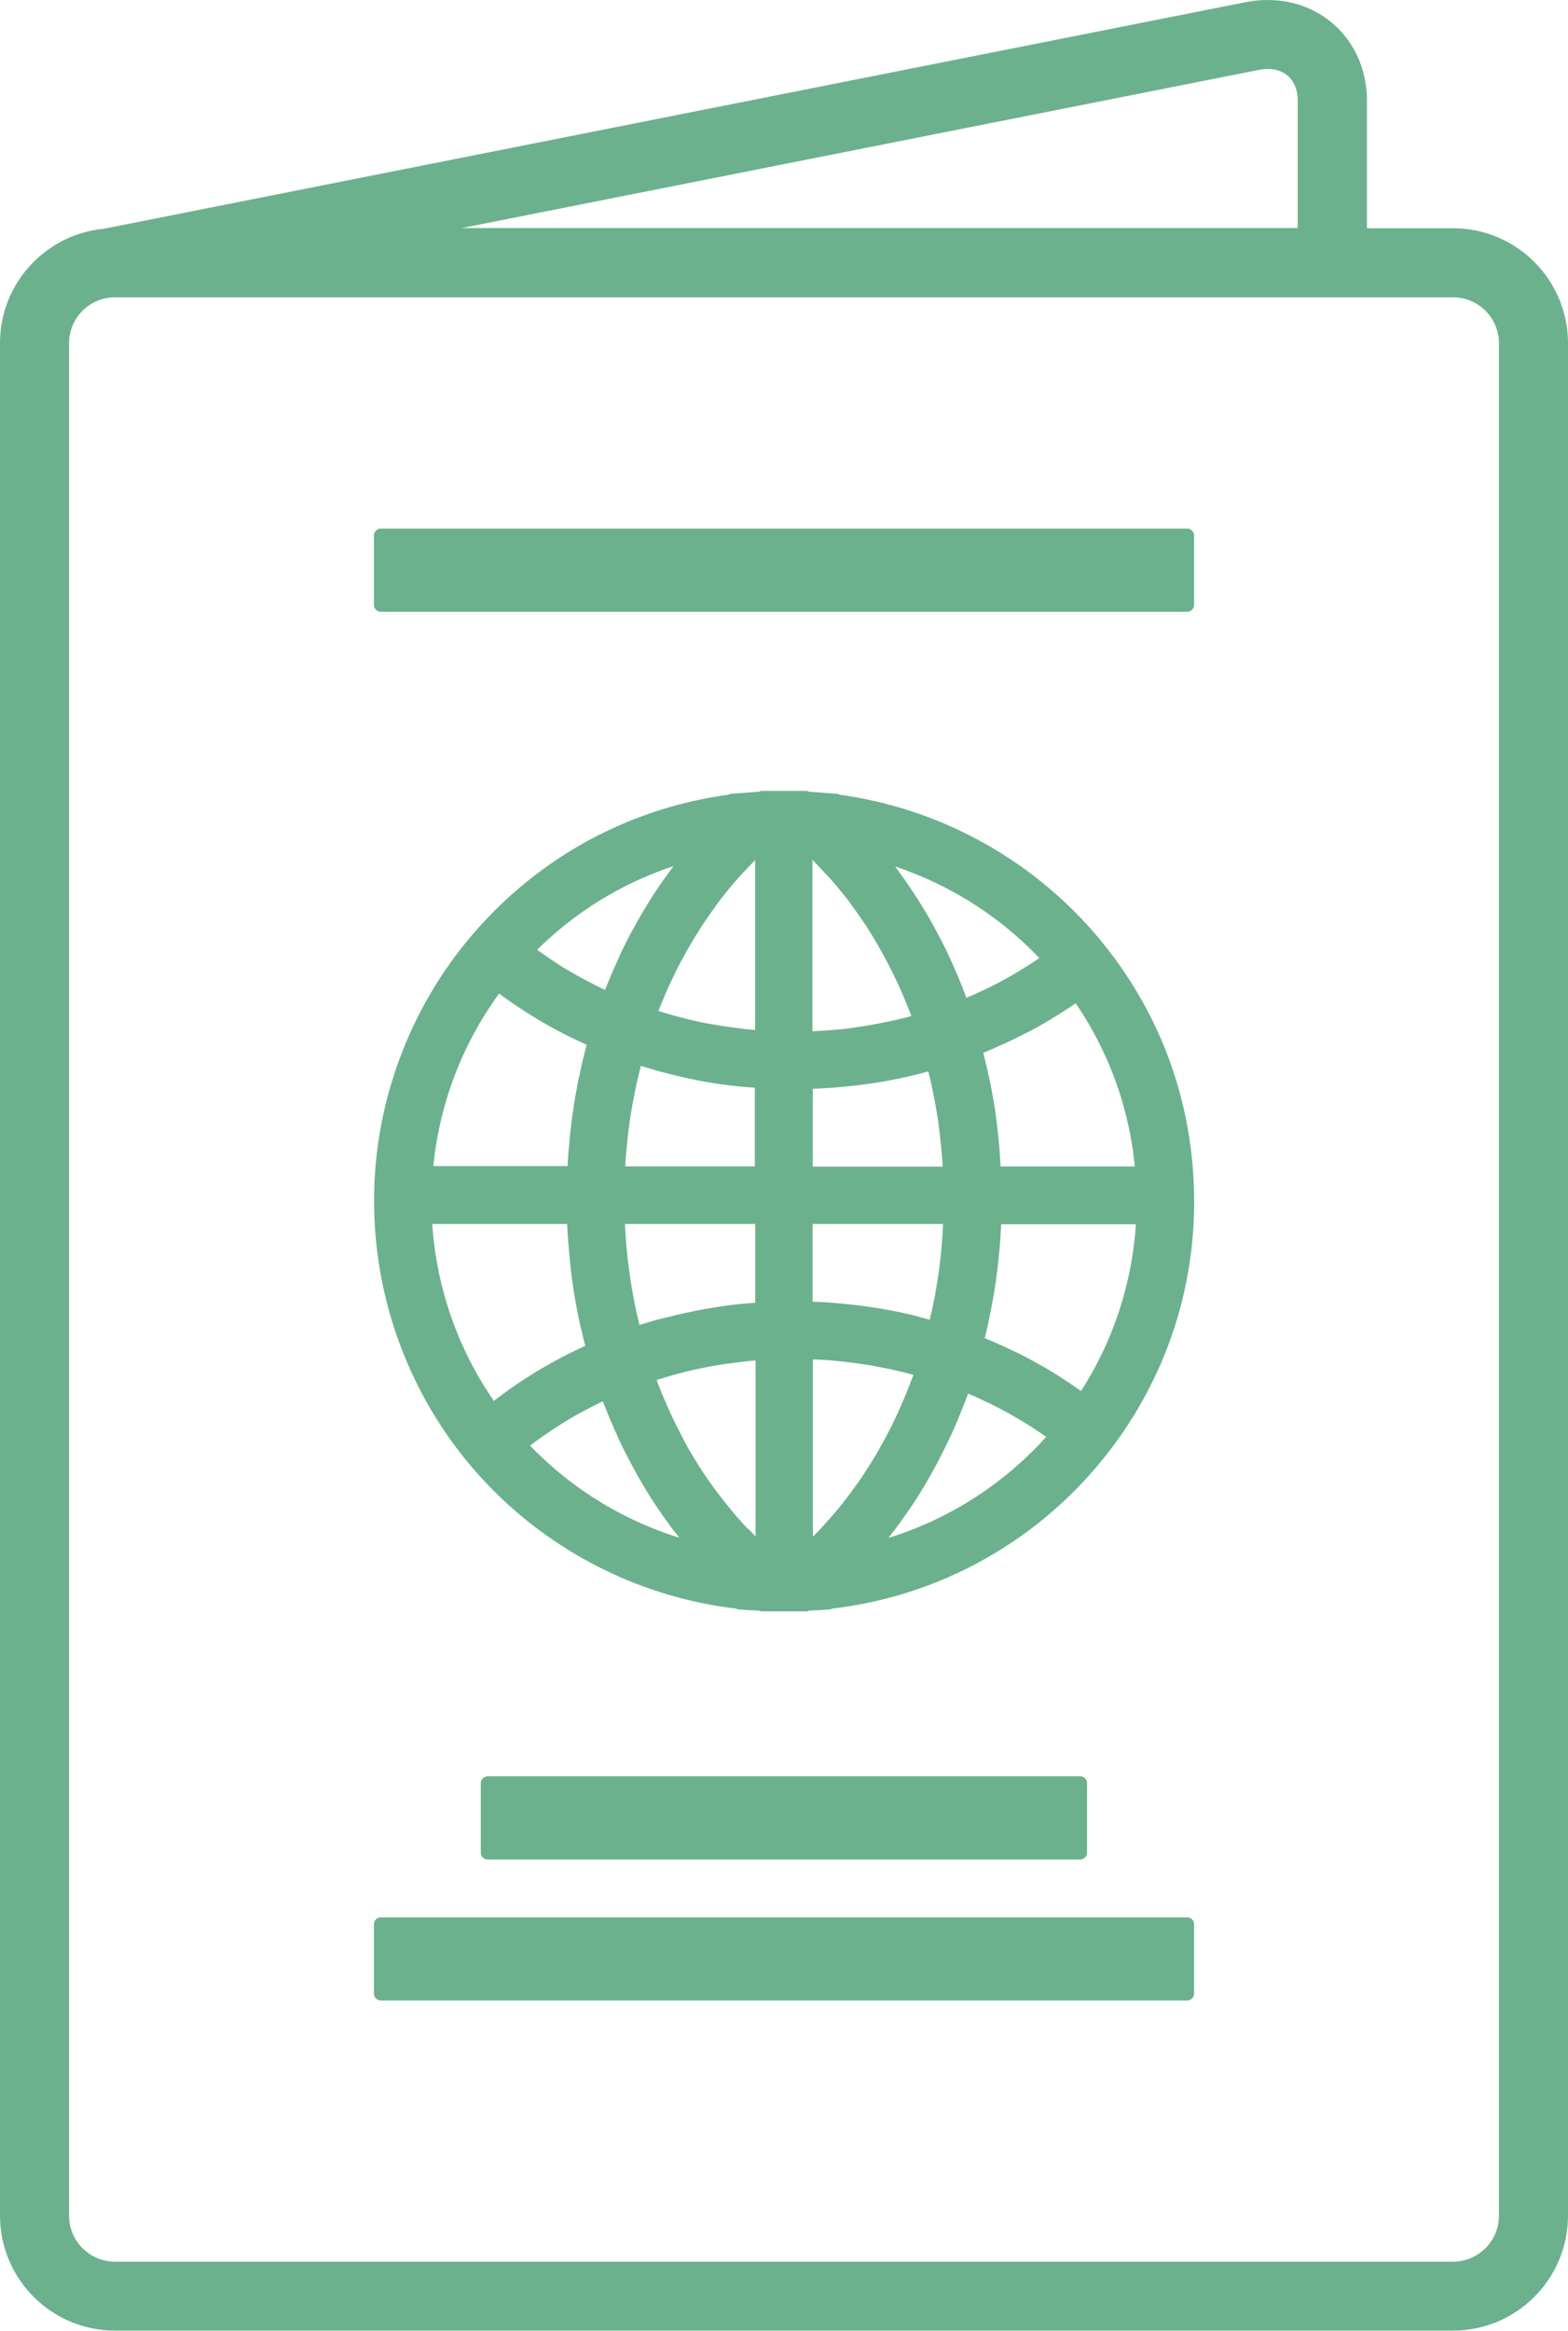
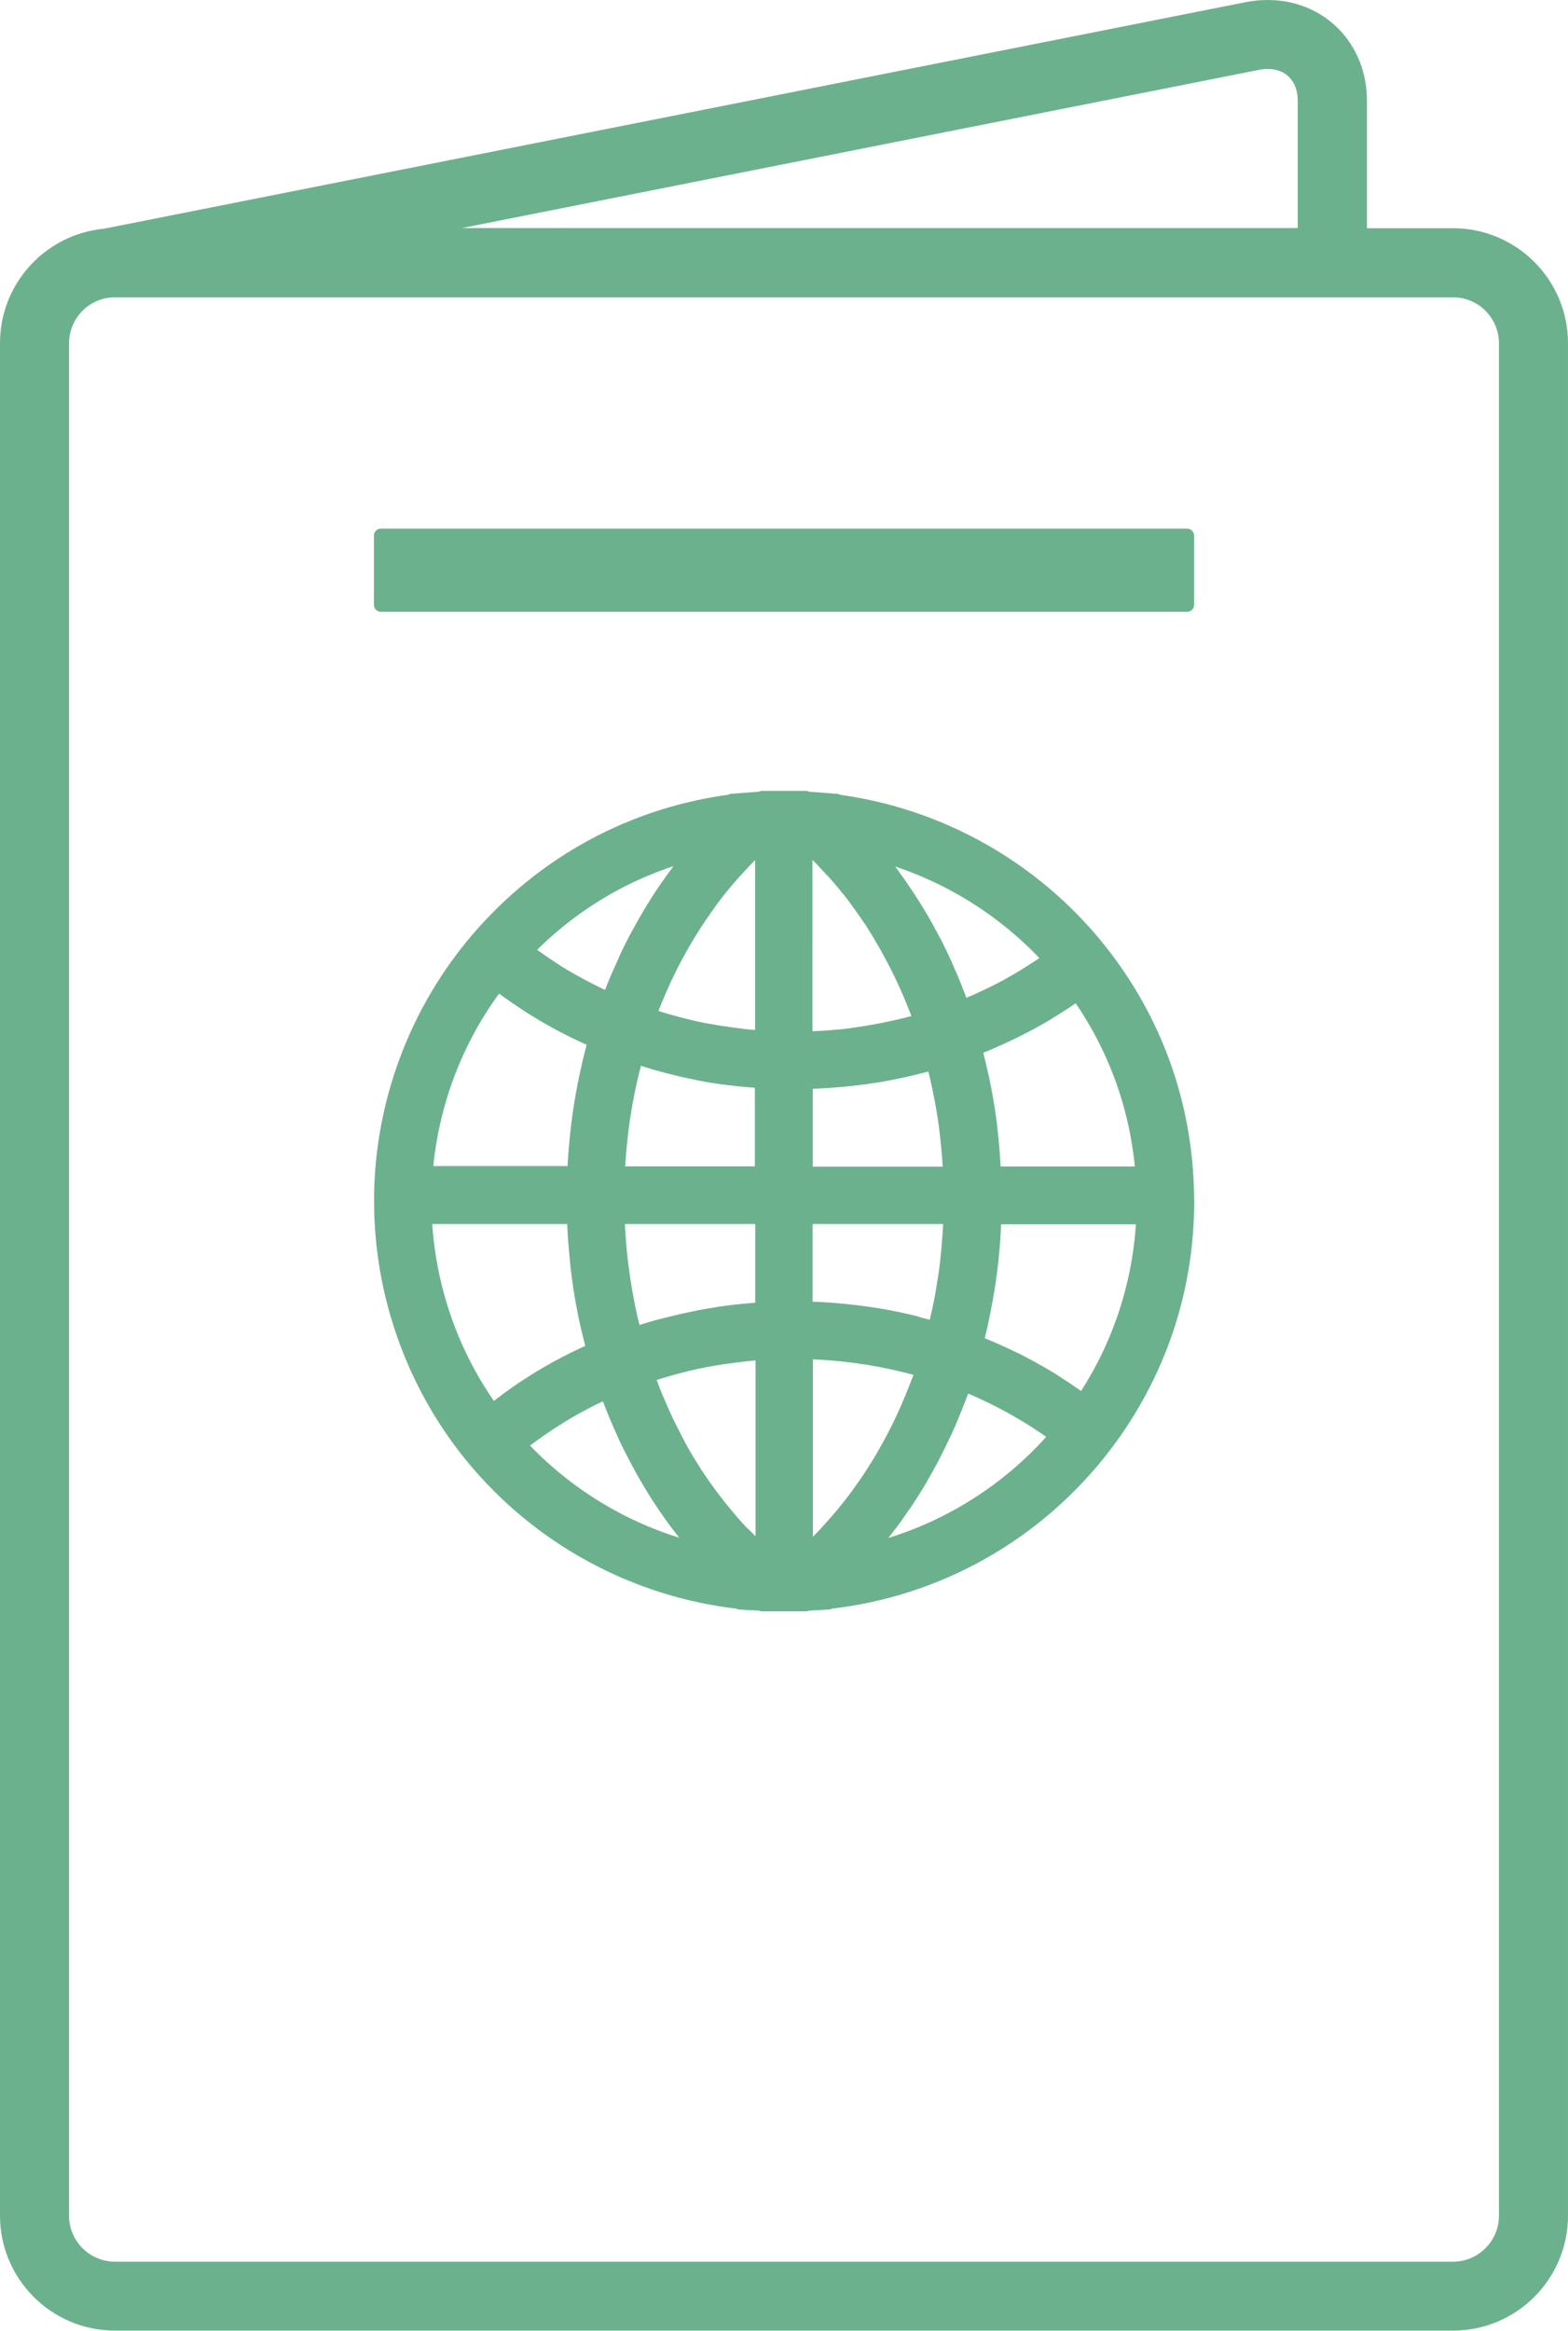
<svg xmlns="http://www.w3.org/2000/svg" version="1.1" id="Layer_1" x="0px" y="0px" viewBox="0 0 112.38 166.98" style="enable-background:new 0 0 112.38 166.98;" xml:space="preserve">
  <style type="text/css">
	.st0{fill:#6CB18D;stroke:#6CB18D;stroke-linecap:round;stroke-linejoin:round;stroke-miterlimit:10;}
</style>
  <g>
    <path class="st0" d="M104.14,16.85h-6.67V7.21c0-3.83-2.84-6.71-6.61-6.71c-0.5,0-1.01,0.05-1.51,0.15L7.53,16.88   c-0.55,0.05-1.09,0.16-1.6,0.32l-0.01,0v0c-3.14,0.99-5.42,3.92-5.42,7.38v134.15c0,4.27,3.47,7.74,7.74,7.74h95.9   c4.27,0,7.74-3.47,7.74-7.74V24.59C111.88,20.32,108.41,16.85,104.14,16.85z M90.11,4.52c0.25-0.05,0.5-0.08,0.74-0.08   c1.59,0,2.66,1.11,2.66,2.76v9.64H28L90.11,4.52z M107.93,158.74c0,2.09-1.7,3.79-3.79,3.79H8.24c-2.09,0-3.79-1.7-3.79-3.79V24.59   c0-2.09,1.7-3.79,3.79-3.79h95.9c2.09,0,3.79,1.7,3.79,3.79V158.74z" />
    <g>
      <path class="st0" d="M85.08,85.7l0-0.1l0,0c-0.1-6.47-2.29-12.56-6.33-17.6l0,0c-4.67-5.83-11.45-9.63-18.79-10.59l0-0.04    l-1.56-0.12c0,0,0,0,0,0l0,0h0c-0.21-0.02-0.43-0.02-0.64-0.04v-0.05h-1.56h0h-1.57v0.05c-0.21,0.01-0.43,0.02-0.64,0.04    l-1.56,0.12l0,0.04c-7.07,0.92-13.48,4.38-18.18,9.86l0,0c-4.37,5.1-6.84,11.62-6.94,18.34l0,0l0,0.1c0,0.12,0,0.24,0,0.35    c0,6.64,2.31,13.13,6.51,18.27c4.79,5.86,11.72,9.61,19.19,10.44l0,0.04l1.56,0.09c0.02,0,0.05,0,0.07,0v0.04h1.56h0h1.56v-0.04    c0.02,0,0.04,0,0.07,0l1.56-0.09l0-0.04c7.83-0.86,14.97-4.89,19.79-11.21c3.86-5.07,5.91-11.12,5.91-17.5    C85.08,85.93,85.08,85.82,85.08,85.7z M65.79,99.05c-0.13,0.35-0.27,0.7-0.41,1.04c-0.03,0.06-0.05,0.12-0.08,0.19    c-0.12,0.28-0.24,0.56-0.36,0.84c-0.05,0.12-0.11,0.23-0.16,0.35c-0.1,0.22-0.21,0.44-0.31,0.66c-0.06,0.13-0.13,0.25-0.19,0.38    c-0.11,0.21-0.21,0.41-0.32,0.62c-0.07,0.12-0.13,0.24-0.2,0.37c-0.12,0.21-0.24,0.43-0.36,0.64c-0.06,0.11-0.12,0.21-0.18,0.32    c-0.17,0.28-0.33,0.55-0.51,0.82c-0.02,0.03-0.04,0.07-0.06,0.1c-0.19,0.3-0.39,0.6-0.59,0.9c-0.06,0.09-0.13,0.18-0.2,0.28    c-0.14,0.2-0.28,0.4-0.43,0.6c-0.08,0.11-0.16,0.21-0.24,0.32c-0.14,0.18-0.27,0.36-0.41,0.53c-0.09,0.11-0.17,0.21-0.26,0.32    c-0.14,0.18-0.29,0.35-0.44,0.52c-0.08,0.1-0.17,0.19-0.25,0.29c-0.17,0.19-0.35,0.39-0.52,0.58c-0.06,0.07-0.12,0.13-0.18,0.2    c-0.24,0.25-0.48,0.5-0.73,0.74c-0.06,0.06-0.12,0.11-0.17,0.16c-0.16,0.15-0.31,0.3-0.47,0.45V96.87c0.1,0,0.21,0,0.32,0.01    c0.14,0,0.28,0.01,0.42,0.02c0.3,0.01,0.6,0.03,0.9,0.05c0.12,0.01,0.24,0.02,0.36,0.03c0.41,0.04,0.82,0.08,1.23,0.13    c0.05,0.01,0.1,0.01,0.15,0.02c0.36,0.05,0.72,0.1,1.07,0.15c0.13,0.02,0.26,0.04,0.39,0.07c0.29,0.05,0.57,0.1,0.85,0.16    c0.13,0.03,0.26,0.05,0.4,0.08c0.32,0.07,0.64,0.14,0.96,0.22c0.08,0.02,0.16,0.04,0.24,0.06c0.36,0.09,0.72,0.19,1.07,0.29    c-0.07,0.2-0.14,0.4-0.21,0.59C65.87,98.85,65.83,98.95,65.79,99.05z M53.12,109.75c-0.18-0.19-0.36-0.38-0.53-0.58    c-0.08-0.09-0.16-0.18-0.24-0.28c-0.14-0.17-0.29-0.34-0.43-0.51c-0.08-0.1-0.17-0.21-0.25-0.31c-0.14-0.17-0.27-0.34-0.4-0.51    c-0.08-0.1-0.16-0.21-0.24-0.31c-0.14-0.19-0.28-0.37-0.41-0.56c-0.07-0.09-0.13-0.18-0.2-0.28c-0.2-0.28-0.39-0.57-0.58-0.85    c-0.01-0.01-0.02-0.03-0.02-0.04c-0.18-0.28-0.36-0.57-0.54-0.86c-0.06-0.1-0.12-0.2-0.18-0.3c-0.12-0.2-0.24-0.41-0.35-0.62    c-0.07-0.12-0.13-0.24-0.19-0.36c-0.11-0.2-0.21-0.4-0.31-0.6c-0.06-0.12-0.13-0.25-0.19-0.37c-0.1-0.21-0.21-0.42-0.31-0.63    c-0.05-0.12-0.11-0.23-0.16-0.35c-0.12-0.26-0.23-0.51-0.34-0.77c-0.03-0.07-0.07-0.15-0.1-0.22c-0.14-0.33-0.28-0.67-0.41-1.01    c-0.03-0.09-0.07-0.18-0.1-0.27c-0.08-0.2-0.15-0.41-0.23-0.61c0.39-0.13,0.78-0.25,1.18-0.37c0.11-0.03,0.23-0.06,0.34-0.1    c0.31-0.09,0.63-0.17,0.94-0.25c0.12-0.03,0.23-0.06,0.35-0.09c0.41-0.1,0.83-0.19,1.25-0.27c0.03-0.01,0.06-0.01,0.1-0.02    c0.39-0.08,0.78-0.14,1.18-0.2c0.12-0.02,0.25-0.04,0.37-0.05c0.33-0.05,0.66-0.09,1-0.13c0.11-0.01,0.21-0.03,0.32-0.04    c0.4-0.04,0.8-0.08,1.21-0.1v14.3c-0.15-0.13-0.29-0.27-0.44-0.41c-0.06-0.06-0.13-0.12-0.19-0.18c-0.24-0.24-0.48-0.47-0.71-0.72    C53.23,109.87,53.17,109.81,53.12,109.75z M46.84,71.96c0.09-0.23,0.18-0.45,0.28-0.68c0.04-0.1,0.08-0.19,0.12-0.29    c0.14-0.32,0.28-0.63,0.42-0.94c0.02-0.04,0.04-0.08,0.06-0.11c0.13-0.27,0.26-0.54,0.39-0.81c0.05-0.1,0.11-0.2,0.16-0.3    c0.1-0.2,0.21-0.4,0.32-0.6c0.06-0.11,0.13-0.23,0.19-0.34c0.1-0.18,0.21-0.36,0.31-0.54c0.07-0.12,0.14-0.23,0.21-0.35    c0.11-0.18,0.21-0.35,0.32-0.52c0.07-0.11,0.14-0.22,0.21-0.33c0.12-0.18,0.23-0.35,0.35-0.53c0.07-0.1,0.14-0.2,0.21-0.3    c0.14-0.2,0.27-0.39,0.41-0.58c0.05-0.08,0.11-0.15,0.16-0.23c0.2-0.27,0.4-0.53,0.6-0.78c0.03-0.04,0.06-0.08,0.09-0.11    c0.17-0.22,0.35-0.43,0.53-0.64c0.07-0.09,0.15-0.17,0.22-0.25c0.14-0.16,0.28-0.32,0.43-0.48c0.09-0.09,0.17-0.19,0.26-0.28    c0.14-0.14,0.27-0.29,0.41-0.43c0.09-0.09,0.18-0.19,0.28-0.28c0.14-0.14,0.28-0.27,0.42-0.41c0.09-0.09,0.19-0.18,0.28-0.27    c0.05-0.04,0.09-0.08,0.14-0.12v13.87c-0.39-0.03-0.79-0.06-1.18-0.1c-0.1-0.01-0.21-0.02-0.31-0.04    c-0.33-0.04-0.66-0.08-0.98-0.13c-0.12-0.02-0.25-0.04-0.37-0.05c-0.39-0.06-0.79-0.13-1.18-0.2c-0.03,0-0.05-0.01-0.08-0.01    c-0.41-0.08-0.83-0.17-1.23-0.27c-0.12-0.03-0.23-0.06-0.35-0.09c-0.32-0.08-0.63-0.16-0.94-0.25c-0.11-0.03-0.21-0.06-0.32-0.09    c-0.38-0.11-0.76-0.23-1.14-0.36c0.05-0.14,0.1-0.27,0.15-0.41C46.74,72.21,46.79,72.08,46.84,71.96z M60.03,62.79    c0.07,0.09,0.15,0.17,0.22,0.26c0.19,0.22,0.38,0.45,0.56,0.68c0.03,0.03,0.05,0.06,0.08,0.09c0.21,0.26,0.41,0.53,0.61,0.81    c0.06,0.08,0.12,0.17,0.18,0.25c0.14,0.19,0.27,0.38,0.41,0.58c0.07,0.11,0.14,0.22,0.22,0.32c0.12,0.18,0.24,0.35,0.35,0.54    c0.07,0.12,0.15,0.23,0.22,0.35c0.11,0.18,0.22,0.36,0.32,0.54c0.07,0.12,0.14,0.24,0.21,0.36c0.11,0.18,0.21,0.37,0.31,0.56    c0.07,0.12,0.13,0.24,0.2,0.36c0.11,0.2,0.21,0.41,0.32,0.61c0.05,0.11,0.11,0.21,0.16,0.32c0.14,0.28,0.27,0.56,0.4,0.84    c0.02,0.04,0.04,0.08,0.05,0.11c0.15,0.32,0.29,0.65,0.43,0.97c0.04,0.1,0.08,0.2,0.12,0.3c0.09,0.23,0.19,0.46,0.28,0.69    c0.05,0.13,0.09,0.25,0.14,0.38c0.05,0.14,0.1,0.28,0.15,0.42c-0.34,0.1-0.69,0.19-1.04,0.28c-0.07,0.02-0.13,0.03-0.2,0.05    c-0.33,0.08-0.66,0.15-0.99,0.22c-0.13,0.03-0.26,0.05-0.39,0.08c-0.28,0.06-0.56,0.11-0.84,0.16c-0.13,0.02-0.26,0.04-0.39,0.07    c-0.34,0.05-0.68,0.1-1.03,0.15c-0.06,0.01-0.12,0.02-0.18,0.03c-0.4,0.05-0.8,0.09-1.21,0.12c-0.12,0.01-0.24,0.02-0.36,0.03    c-0.29,0.02-0.59,0.04-0.89,0.05c-0.14,0.01-0.28,0.01-0.41,0.02c-0.1,0-0.2,0-0.31,0.01V60.44c0.05,0.05,0.1,0.09,0.15,0.14    c0.1,0.09,0.19,0.18,0.29,0.27c0.15,0.14,0.29,0.28,0.43,0.42c0.09,0.09,0.19,0.19,0.28,0.28c0.14,0.15,0.28,0.3,0.42,0.45    c0.09,0.09,0.18,0.19,0.26,0.29C59.74,62.45,59.89,62.62,60.03,62.79z M65.53,94.76c-0.34-0.08-0.69-0.16-1.04-0.24    c-0.15-0.03-0.29-0.06-0.44-0.09c-0.31-0.06-0.62-0.12-0.93-0.17c-0.15-0.03-0.29-0.05-0.44-0.07c-0.36-0.06-0.73-0.11-1.1-0.16    c-0.08-0.01-0.17-0.02-0.25-0.03c-0.45-0.05-0.9-0.1-1.35-0.14c-0.12-0.01-0.24-0.02-0.37-0.03c-0.34-0.02-0.67-0.05-1.01-0.06    c-0.15-0.01-0.31-0.01-0.46-0.02c-0.13,0-0.27-0.01-0.4-0.02v-6.54h10.37c0,0.01,0,0.02,0,0.03c0,0.03,0,0.06,0,0.1    c-0.01,0.38-0.04,0.77-0.06,1.15c-0.01,0.12-0.02,0.24-0.03,0.36c-0.02,0.32-0.05,0.64-0.08,0.96c-0.01,0.1-0.02,0.2-0.03,0.31    c-0.04,0.41-0.09,0.81-0.15,1.22c-0.01,0.08-0.02,0.16-0.04,0.24c-0.05,0.33-0.1,0.66-0.16,0.99c-0.02,0.12-0.04,0.24-0.06,0.36    c-0.06,0.33-0.13,0.66-0.2,0.98c-0.02,0.08-0.03,0.15-0.05,0.23c-0.08,0.35-0.16,0.7-0.25,1.05c-0.39-0.11-0.79-0.22-1.19-0.32    C65.72,94.81,65.63,94.79,65.53,94.76z M53.56,93.88c-0.08,0.01-0.17,0.02-0.25,0.02c-0.31,0.03-0.62,0.06-0.93,0.1    c-0.04,0.01-0.09,0.01-0.13,0.02c-0.34,0.04-0.68,0.09-1.02,0.15c-0.08,0.01-0.17,0.03-0.25,0.04c-0.3,0.05-0.59,0.1-0.89,0.16    c-0.05,0.01-0.1,0.02-0.15,0.03c-0.34,0.07-0.67,0.14-1,0.21c-0.08,0.02-0.16,0.04-0.24,0.06c-0.29,0.07-0.57,0.14-0.86,0.21    c-0.06,0.02-0.12,0.03-0.17,0.04C47.32,95,47,95.09,46.67,95.19c-0.08,0.02-0.15,0.05-0.23,0.07c-0.28,0.08-0.55,0.17-0.83,0.26    c-0.04,0.01-0.09,0.03-0.13,0.04c-0.1-0.37-0.19-0.74-0.28-1.11c-0.02-0.08-0.04-0.17-0.05-0.25c-0.08-0.34-0.15-0.67-0.21-1.01    c-0.02-0.13-0.05-0.25-0.07-0.38c-0.06-0.34-0.12-0.67-0.17-1.01c-0.01-0.09-0.03-0.18-0.04-0.27c-0.06-0.42-0.12-0.85-0.17-1.27    c-0.01-0.1-0.02-0.21-0.03-0.31c-0.04-0.33-0.07-0.67-0.09-1c-0.01-0.13-0.02-0.26-0.03-0.39c-0.03-0.37-0.05-0.73-0.06-1.1    c0-0.07-0.01-0.14-0.01-0.21c0-0.02,0-0.04,0-0.06h10.36v6.6c-0.01,0-0.01,0-0.02,0C54.25,93.82,53.9,93.85,53.56,93.88z     M46.53,76.02c0.08,0.02,0.15,0.05,0.23,0.07c0.32,0.09,0.65,0.19,0.97,0.27c0.05,0.01,0.11,0.03,0.16,0.04    c0.28,0.07,0.57,0.14,0.85,0.21c0.08,0.02,0.16,0.04,0.24,0.06c0.33,0.07,0.66,0.14,0.99,0.21c0.05,0.01,0.1,0.02,0.14,0.03    c0.29,0.06,0.59,0.11,0.88,0.16c0.08,0.01,0.17,0.03,0.25,0.04c0.34,0.05,0.67,0.1,1.01,0.14c0.04,0,0.08,0.01,0.12,0.01    c0.31,0.04,0.61,0.07,0.92,0.1c0.09,0.01,0.17,0.02,0.26,0.02c0.34,0.03,0.68,0.06,1.03,0.08c0.01,0,0.01,0,0.02,0v6.6H44.28    c0.02-0.42,0.04-0.84,0.08-1.26c0.01-0.12,0.02-0.23,0.03-0.35c0.03-0.34,0.06-0.67,0.1-1.01c0.01-0.12,0.03-0.24,0.04-0.36    c0.05-0.43,0.11-0.86,0.18-1.29c0.01-0.04,0.01-0.07,0.02-0.11c0.06-0.39,0.13-0.79,0.21-1.18c0.02-0.12,0.05-0.25,0.07-0.37    c0.07-0.33,0.14-0.66,0.22-0.99c0.02-0.1,0.05-0.2,0.07-0.3c0.09-0.38,0.19-0.76,0.29-1.14c0.04,0.01,0.08,0.03,0.12,0.04    C45.98,75.85,46.26,75.94,46.53,76.02z M58.6,77.49c0.33-0.02,0.66-0.04,0.99-0.06c0.12-0.01,0.25-0.02,0.37-0.03    c0.45-0.04,0.89-0.08,1.33-0.13c0.08-0.01,0.16-0.02,0.25-0.03c0.36-0.05,0.72-0.1,1.08-0.15c0.15-0.02,0.29-0.05,0.44-0.07    c0.3-0.05,0.61-0.11,0.91-0.17c0.15-0.03,0.29-0.06,0.44-0.09c0.34-0.07,0.68-0.15,1.02-0.23c0.09-0.02,0.19-0.04,0.28-0.07    c0.4-0.1,0.79-0.2,1.18-0.32c0.09,0.36,0.18,0.72,0.27,1.08c0.02,0.09,0.04,0.18,0.06,0.27c0.07,0.32,0.14,0.64,0.2,0.97    c0.02,0.12,0.05,0.23,0.07,0.35c0.07,0.39,0.14,0.78,0.2,1.17c0,0.02,0.01,0.04,0.01,0.06c0.06,0.41,0.12,0.82,0.16,1.24    c0.01,0.12,0.03,0.23,0.04,0.35c0.04,0.33,0.07,0.65,0.09,0.98c0.01,0.1,0.02,0.21,0.03,0.31c0.03,0.38,0.05,0.77,0.07,1.16H57.75    v-6.54c0.13,0,0.26-0.01,0.39-0.02C58.3,77.5,58.45,77.49,58.6,77.49z M71.24,84.06c-0.02-0.45-0.05-0.9-0.08-1.36    c-0.01-0.13-0.02-0.27-0.03-0.4c-0.03-0.34-0.06-0.67-0.1-1.01c-0.01-0.14-0.03-0.27-0.04-0.41c-0.05-0.44-0.11-0.87-0.17-1.31    c0-0.01,0-0.03-0.01-0.04c-0.07-0.45-0.15-0.89-0.23-1.34c-0.02-0.13-0.05-0.26-0.08-0.39c-0.06-0.33-0.13-0.66-0.21-0.99    c-0.03-0.13-0.06-0.26-0.09-0.39C70.1,76,70,75.56,69.88,75.12c0.4-0.15,0.79-0.32,1.17-0.48c0.11-0.05,0.22-0.1,0.33-0.15    c0.3-0.13,0.6-0.27,0.89-0.41c0.11-0.05,0.21-0.1,0.32-0.15c0.38-0.19,0.76-0.38,1.14-0.58c0.05-0.03,0.1-0.05,0.15-0.08    c0.33-0.18,0.65-0.36,0.97-0.55c0.11-0.06,0.22-0.13,0.32-0.2c0.29-0.17,0.57-0.35,0.85-0.53c0.08-0.05,0.17-0.11,0.25-0.16    c0.32-0.21,0.64-0.43,0.95-0.65c2.71,3.82,4.3,8.22,4.66,12.89H71.24z M75.25,68.72c-0.25,0.18-0.5,0.35-0.76,0.52    c-0.03,0.02-0.06,0.04-0.09,0.06c-0.29,0.19-0.59,0.37-0.88,0.56c-0.09,0.05-0.18,0.11-0.26,0.16c-0.3,0.18-0.61,0.36-0.92,0.53    c-0.03,0.02-0.06,0.03-0.08,0.05c-0.34,0.18-0.68,0.36-1.02,0.53c-0.09,0.04-0.18,0.09-0.27,0.13c-0.29,0.14-0.59,0.28-0.88,0.41    c-0.07,0.03-0.13,0.06-0.2,0.09c-0.3,0.13-0.61,0.26-0.92,0.38c-0.03-0.09-0.07-0.18-0.1-0.27c-0.12-0.34-0.25-0.67-0.38-1    c-0.06-0.14-0.11-0.29-0.17-0.43c-0.16-0.38-0.32-0.76-0.49-1.13c-0.03-0.07-0.06-0.14-0.09-0.22c-0.2-0.44-0.41-0.87-0.62-1.3    c-0.06-0.12-0.12-0.24-0.19-0.36c-0.16-0.31-0.33-0.62-0.5-0.93c-0.08-0.14-0.15-0.27-0.23-0.41c-0.18-0.32-0.37-0.63-0.56-0.94    c-0.06-0.1-0.12-0.19-0.18-0.29c-0.25-0.4-0.51-0.79-0.77-1.17c-0.06-0.09-0.13-0.18-0.19-0.28c-0.21-0.3-0.42-0.59-0.63-0.88    c-0.09-0.12-0.18-0.24-0.27-0.36c-0.21-0.27-0.43-0.54-0.64-0.81c-0.06-0.07-0.11-0.14-0.17-0.21    C67.52,62.4,71.89,65.03,75.25,68.72z M49.48,61.33c-0.2,0.25-0.4,0.5-0.6,0.75c-0.09,0.11-0.18,0.23-0.26,0.34    c-0.22,0.29-0.43,0.59-0.64,0.88c-0.05,0.07-0.1,0.14-0.15,0.21c-0.26,0.37-0.51,0.75-0.75,1.13c-0.06,0.1-0.13,0.2-0.19,0.31    c-0.18,0.29-0.36,0.58-0.53,0.88c-0.08,0.13-0.15,0.26-0.23,0.4c-0.16,0.29-0.32,0.58-0.48,0.87c-0.06,0.12-0.13,0.24-0.19,0.36    c-0.21,0.41-0.42,0.82-0.61,1.25c-0.02,0.05-0.04,0.1-0.06,0.14c-0.17,0.38-0.34,0.76-0.51,1.14c-0.06,0.14-0.11,0.28-0.17,0.41    c-0.13,0.31-0.25,0.62-0.37,0.94c-0.03,0.08-0.07,0.16-0.1,0.25c-0.28-0.12-0.56-0.25-0.83-0.38c-0.04-0.02-0.08-0.04-0.12-0.06    c-0.3-0.15-0.6-0.3-0.9-0.46c-0.09-0.05-0.17-0.09-0.26-0.14c-0.33-0.18-0.66-0.36-0.98-0.55c-0.01-0.01-0.03-0.02-0.04-0.02    c-0.31-0.18-0.61-0.37-0.91-0.57c-0.08-0.05-0.16-0.11-0.24-0.16c-0.29-0.19-0.58-0.39-0.86-0.59c-0.02-0.01-0.04-0.03-0.06-0.04    c-0.24-0.17-0.47-0.35-0.7-0.52c3.3-3.41,7.41-5.8,11.93-6.98C49.58,61.19,49.53,61.26,49.48,61.33z M35.67,70.48    c0.29,0.22,0.58,0.44,0.88,0.65c0.07,0.05,0.13,0.09,0.2,0.14c0.28,0.2,0.56,0.39,0.84,0.57c0.1,0.07,0.2,0.13,0.3,0.2    c0.3,0.19,0.6,0.38,0.91,0.56c0.05,0.03,0.11,0.07,0.16,0.1c0.36,0.21,0.72,0.41,1.08,0.61c0.1,0.05,0.19,0.1,0.29,0.15    c0.29,0.15,0.57,0.3,0.86,0.44c0.11,0.05,0.21,0.1,0.32,0.15c0.37,0.18,0.75,0.35,1.13,0.52c-0.01,0.02-0.01,0.04-0.02,0.06    c-0.02,0.08-0.04,0.16-0.06,0.24c-0.1,0.38-0.2,0.75-0.29,1.13c-0.04,0.14-0.07,0.29-0.1,0.44c-0.08,0.34-0.15,0.67-0.22,1.01    c-0.03,0.13-0.06,0.27-0.08,0.41c-0.09,0.46-0.17,0.93-0.25,1.4c0,0.03-0.01,0.06-0.01,0.09c-0.07,0.44-0.13,0.88-0.18,1.32    c-0.02,0.14-0.03,0.29-0.05,0.43c-0.04,0.34-0.07,0.69-0.1,1.04c-0.01,0.15-0.03,0.29-0.04,0.44c-0.03,0.44-0.06,0.87-0.08,1.31    c0,0.04-0.01,0.09-0.01,0.13c0,0.01,0,0.02,0,0.02H30.51C30.89,79.14,32.68,74.41,35.67,70.48z M30.45,87.19h10.67    c0,0.04,0,0.08,0.01,0.13c0,0.12,0.01,0.25,0.02,0.37c0.02,0.36,0.03,0.71,0.06,1.06c0.01,0.16,0.02,0.31,0.04,0.47    c0.03,0.34,0.06,0.68,0.09,1.02c0.01,0.14,0.03,0.27,0.04,0.41c0.05,0.47,0.11,0.93,0.18,1.4c0.01,0.05,0.02,0.1,0.02,0.15    c0.06,0.41,0.13,0.83,0.21,1.24c0.03,0.14,0.06,0.29,0.08,0.43c0.06,0.33,0.13,0.66,0.21,0.98c0.03,0.14,0.06,0.29,0.1,0.43    c0.09,0.38,0.18,0.76,0.28,1.13c0.02,0.08,0.04,0.15,0.06,0.23c0.01,0.02,0.01,0.04,0.02,0.06c-0.01,0-0.02,0.01-0.03,0.01    c-0.03,0.01-0.07,0.03-0.1,0.05c-0.37,0.16-0.74,0.34-1.1,0.51c-0.11,0.06-0.23,0.11-0.34,0.17c-0.3,0.15-0.61,0.31-0.9,0.47    c-0.09,0.05-0.19,0.1-0.28,0.15c-0.38,0.21-0.75,0.43-1.12,0.65c-0.07,0.04-0.14,0.09-0.21,0.13c-0.3,0.19-0.6,0.38-0.89,0.57    c-0.11,0.07-0.21,0.14-0.32,0.22c-0.29,0.2-0.58,0.4-0.86,0.61c-0.07,0.05-0.14,0.1-0.2,0.15c-0.3,0.23-0.61,0.46-0.9,0.69    C32.36,97.03,30.68,92.18,30.45,87.19z M37.25,103.51c0.26-0.21,0.52-0.41,0.79-0.61c0.06-0.04,0.11-0.08,0.17-0.12    c0.26-0.19,0.53-0.38,0.8-0.56c0.08-0.06,0.17-0.11,0.25-0.17c0.32-0.21,0.65-0.42,0.98-0.63c0.02-0.01,0.03-0.02,0.05-0.03    c0.32-0.19,0.64-0.38,0.97-0.56c0.09-0.05,0.19-0.1,0.28-0.15c0.3-0.16,0.6-0.32,0.9-0.47c0.05-0.03,0.11-0.06,0.16-0.08    c0.29-0.14,0.59-0.28,0.89-0.42c0.03,0.09,0.07,0.18,0.1,0.27c0.13,0.36,0.27,0.71,0.41,1.06c0.06,0.14,0.12,0.29,0.18,0.43    c0.18,0.43,0.36,0.85,0.55,1.26c0.02,0.05,0.04,0.09,0.06,0.14c0.21,0.46,0.44,0.91,0.67,1.35c0.07,0.13,0.13,0.25,0.2,0.38    c0.17,0.33,0.35,0.65,0.53,0.97c0.08,0.13,0.15,0.27,0.23,0.4c0.21,0.36,0.43,0.72,0.65,1.07c0.04,0.07,0.08,0.14,0.13,0.2    c0.27,0.41,0.54,0.82,0.82,1.21c0.08,0.11,0.15,0.21,0.23,0.32c0.21,0.3,0.43,0.59,0.66,0.87c0.09,0.12,0.19,0.24,0.28,0.36    c0.24,0.3,0.49,0.6,0.74,0.89c0.05,0.06,0.1,0.12,0.15,0.18C45.19,109.88,40.7,107.25,37.25,103.51z M62.26,111.09    c0.24-0.27,0.47-0.55,0.7-0.83c0.06-0.07,0.12-0.15,0.18-0.22c0.22-0.27,0.43-0.54,0.64-0.82c0.02-0.02,0.04-0.05,0.06-0.07    c0.22-0.3,0.44-0.6,0.65-0.91c0.05-0.08,0.11-0.15,0.16-0.23c0.2-0.28,0.39-0.57,0.58-0.86c0.02-0.03,0.04-0.06,0.06-0.09    c0.2-0.32,0.4-0.64,0.59-0.96c0.05-0.08,0.1-0.16,0.14-0.25c0.17-0.3,0.35-0.6,0.51-0.9c0.02-0.04,0.04-0.07,0.06-0.11    c0.18-0.33,0.36-0.67,0.53-1.02c0.04-0.08,0.08-0.17,0.13-0.26c0.15-0.31,0.3-0.62,0.45-0.93c0.02-0.04,0.04-0.09,0.06-0.13    c0.16-0.35,0.31-0.7,0.46-1.06c0.04-0.09,0.07-0.18,0.11-0.27c0.13-0.32,0.26-0.64,0.38-0.96c0.02-0.05,0.04-0.1,0.06-0.15    c0.11-0.29,0.22-0.59,0.32-0.88c0.33,0.13,0.66,0.27,0.98,0.41c0.08,0.03,0.15,0.07,0.22,0.1c0.3,0.14,0.6,0.28,0.89,0.42    c0.1,0.05,0.2,0.1,0.3,0.15c0.72,0.36,1.41,0.75,2.09,1.16c0.09,0.06,0.19,0.11,0.28,0.17c0.28,0.17,0.55,0.35,0.82,0.53    c0.07,0.04,0.13,0.09,0.2,0.13c0.29,0.2,0.57,0.4,0.85,0.61C72.17,106.97,67.46,109.83,62.26,111.09z M77.61,100.37    c-0.32-0.24-0.64-0.47-0.97-0.69c-0.08-0.06-0.17-0.11-0.25-0.17c-0.29-0.19-0.58-0.38-0.87-0.57c-0.11-0.07-0.23-0.14-0.34-0.21    c-0.31-0.19-0.63-0.37-0.95-0.55c-0.07-0.04-0.14-0.08-0.21-0.12c-0.38-0.21-0.77-0.42-1.17-0.62c-0.1-0.05-0.21-0.1-0.32-0.15    c-0.3-0.15-0.61-0.29-0.92-0.43c-0.12-0.05-0.24-0.11-0.36-0.16c-0.38-0.17-0.76-0.33-1.15-0.48c-0.03-0.01-0.06-0.03-0.09-0.04    c-0.01,0-0.01-0.01-0.02-0.01c0,0,0,0,0,0c0,0,0-0.01,0-0.01c0.11-0.43,0.21-0.85,0.31-1.28c0.03-0.13,0.06-0.26,0.08-0.4    c0.07-0.32,0.13-0.63,0.19-0.95c0.03-0.14,0.05-0.28,0.08-0.41c0.07-0.38,0.13-0.76,0.19-1.14c0.01-0.06,0.02-0.12,0.03-0.19    c0.06-0.44,0.12-0.89,0.17-1.33c0.01-0.12,0.02-0.25,0.04-0.38c0.03-0.33,0.06-0.66,0.09-0.99c0.01-0.14,0.02-0.29,0.03-0.43    c0.02-0.36,0.04-0.71,0.06-1.07c0-0.1,0.01-0.2,0.01-0.29c0-0.03,0-0.06,0-0.09h10.67C81.72,91.94,80.24,96.44,77.61,100.37z" />
-       <rect x="27.3" y="137.86" class="st0" width="57.78" height="4.96" />
-       <rect x="34.96" y="127.76" class="st0" width="42.45" height="4.96" />
      <rect x="27.3" y="38.37" class="st0" width="57.78" height="4.96" />
    </g>
  </g>
</svg>